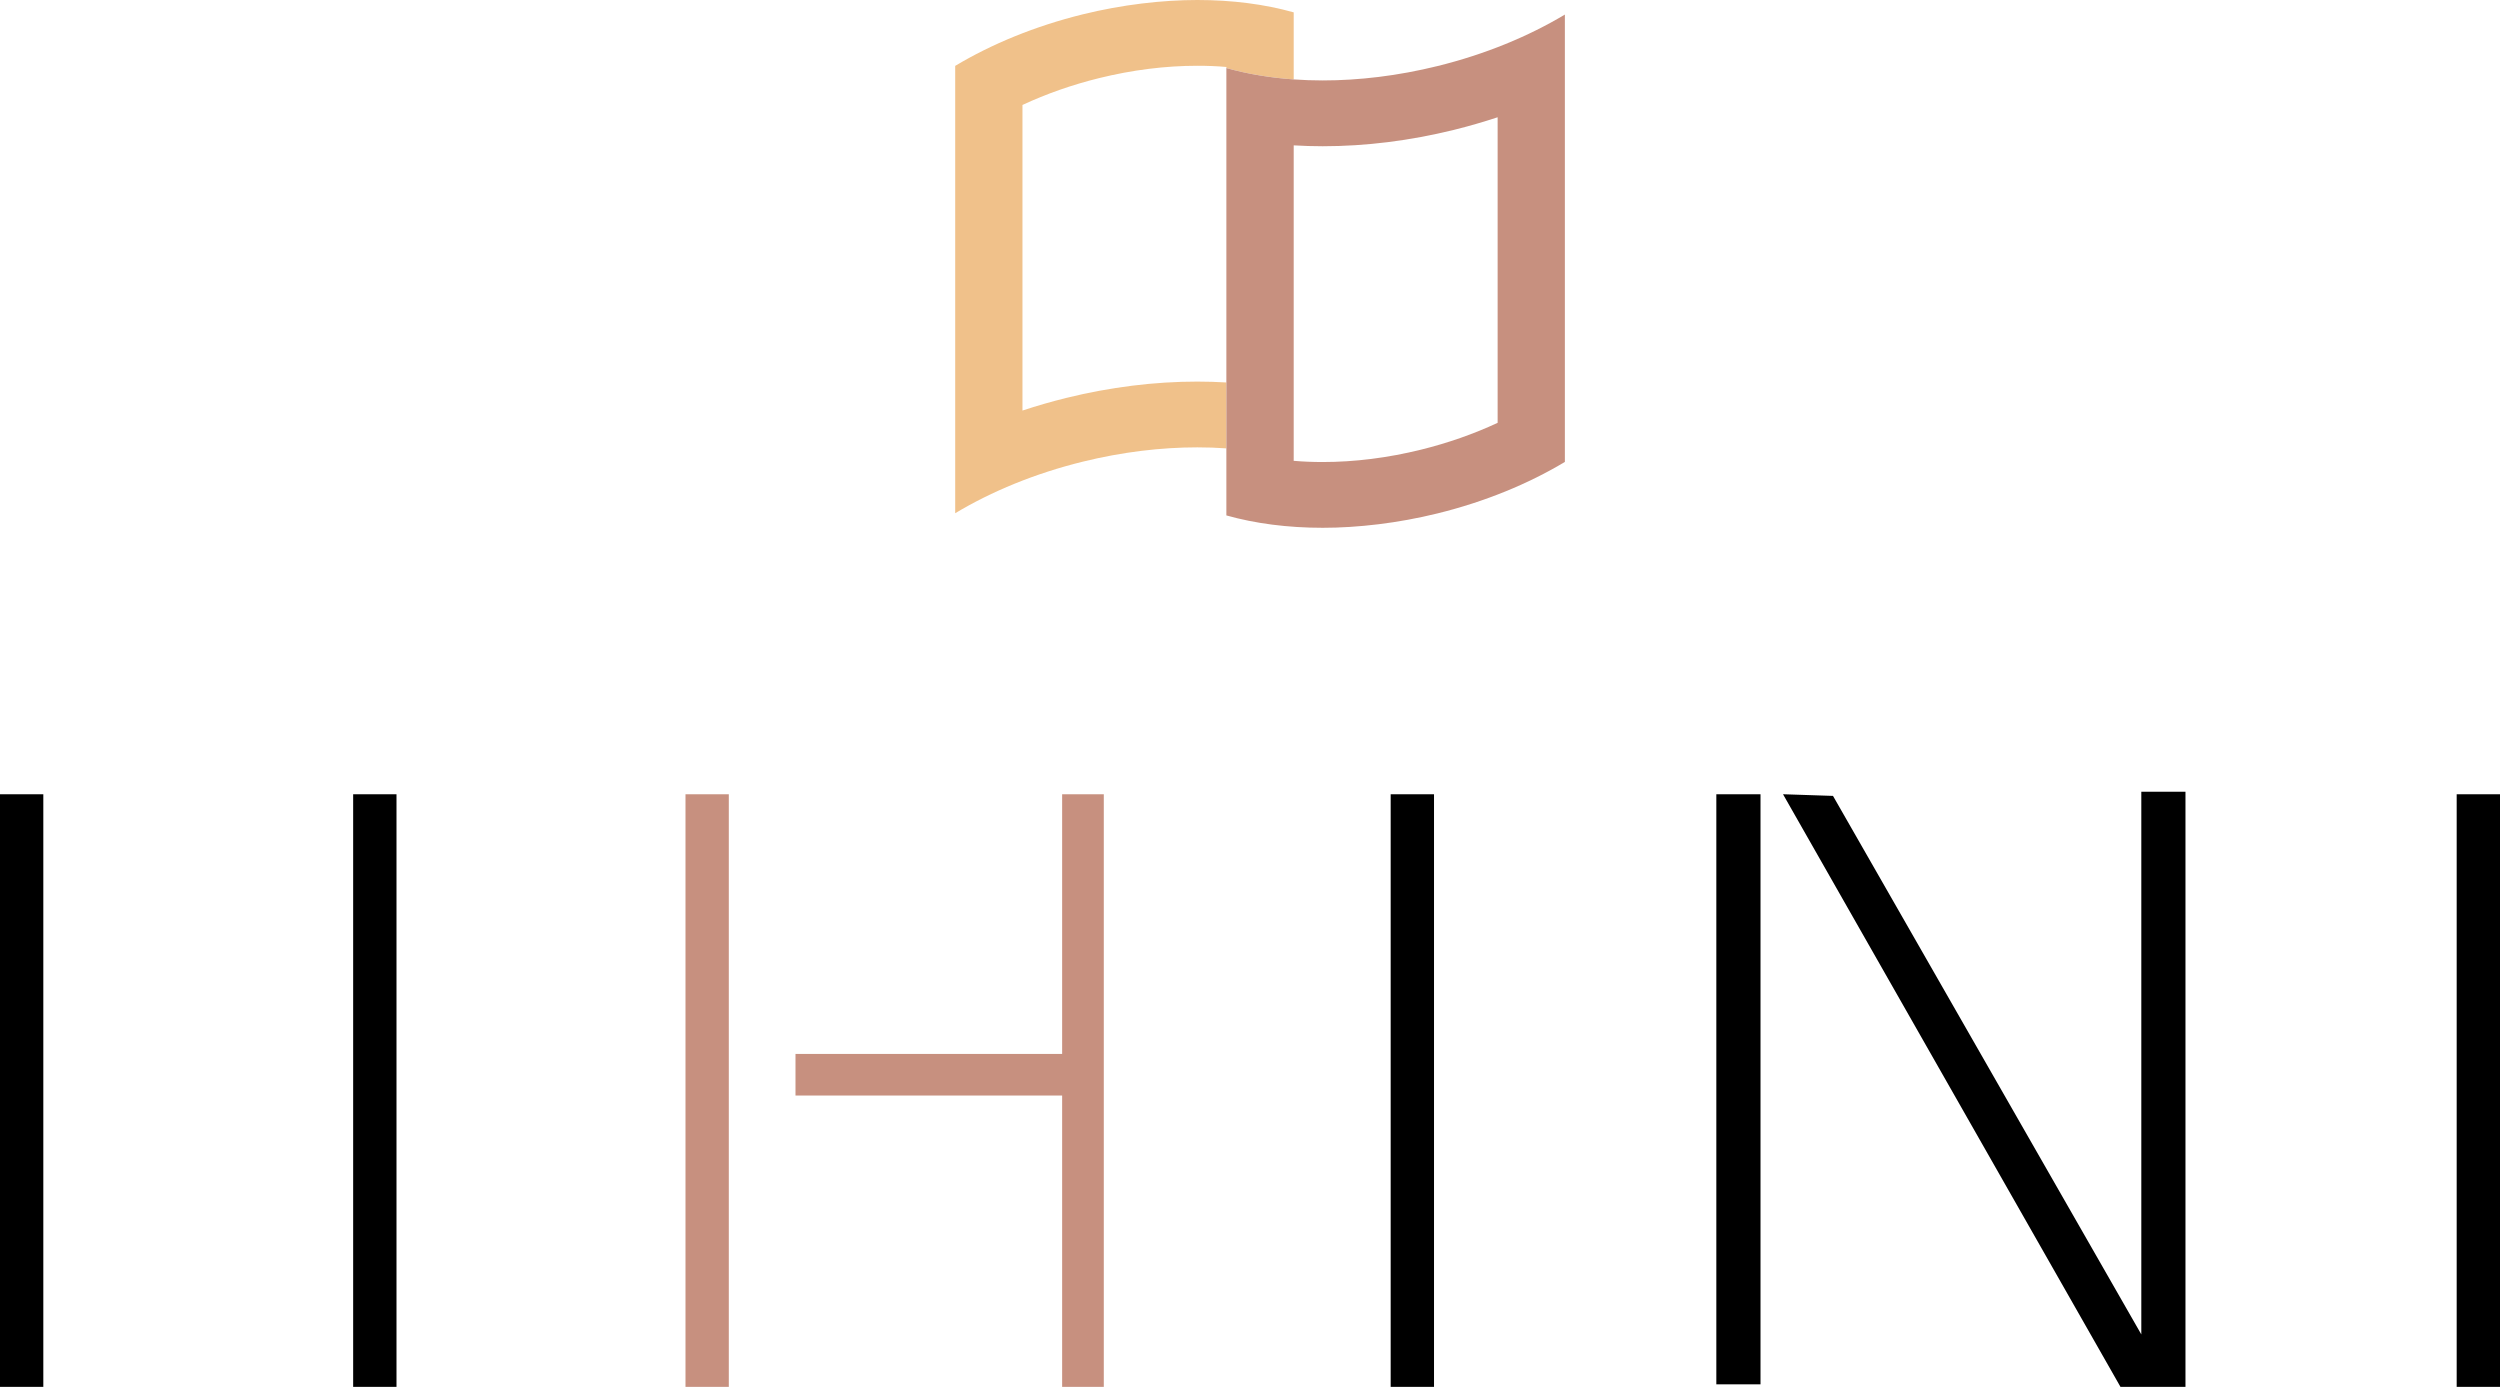
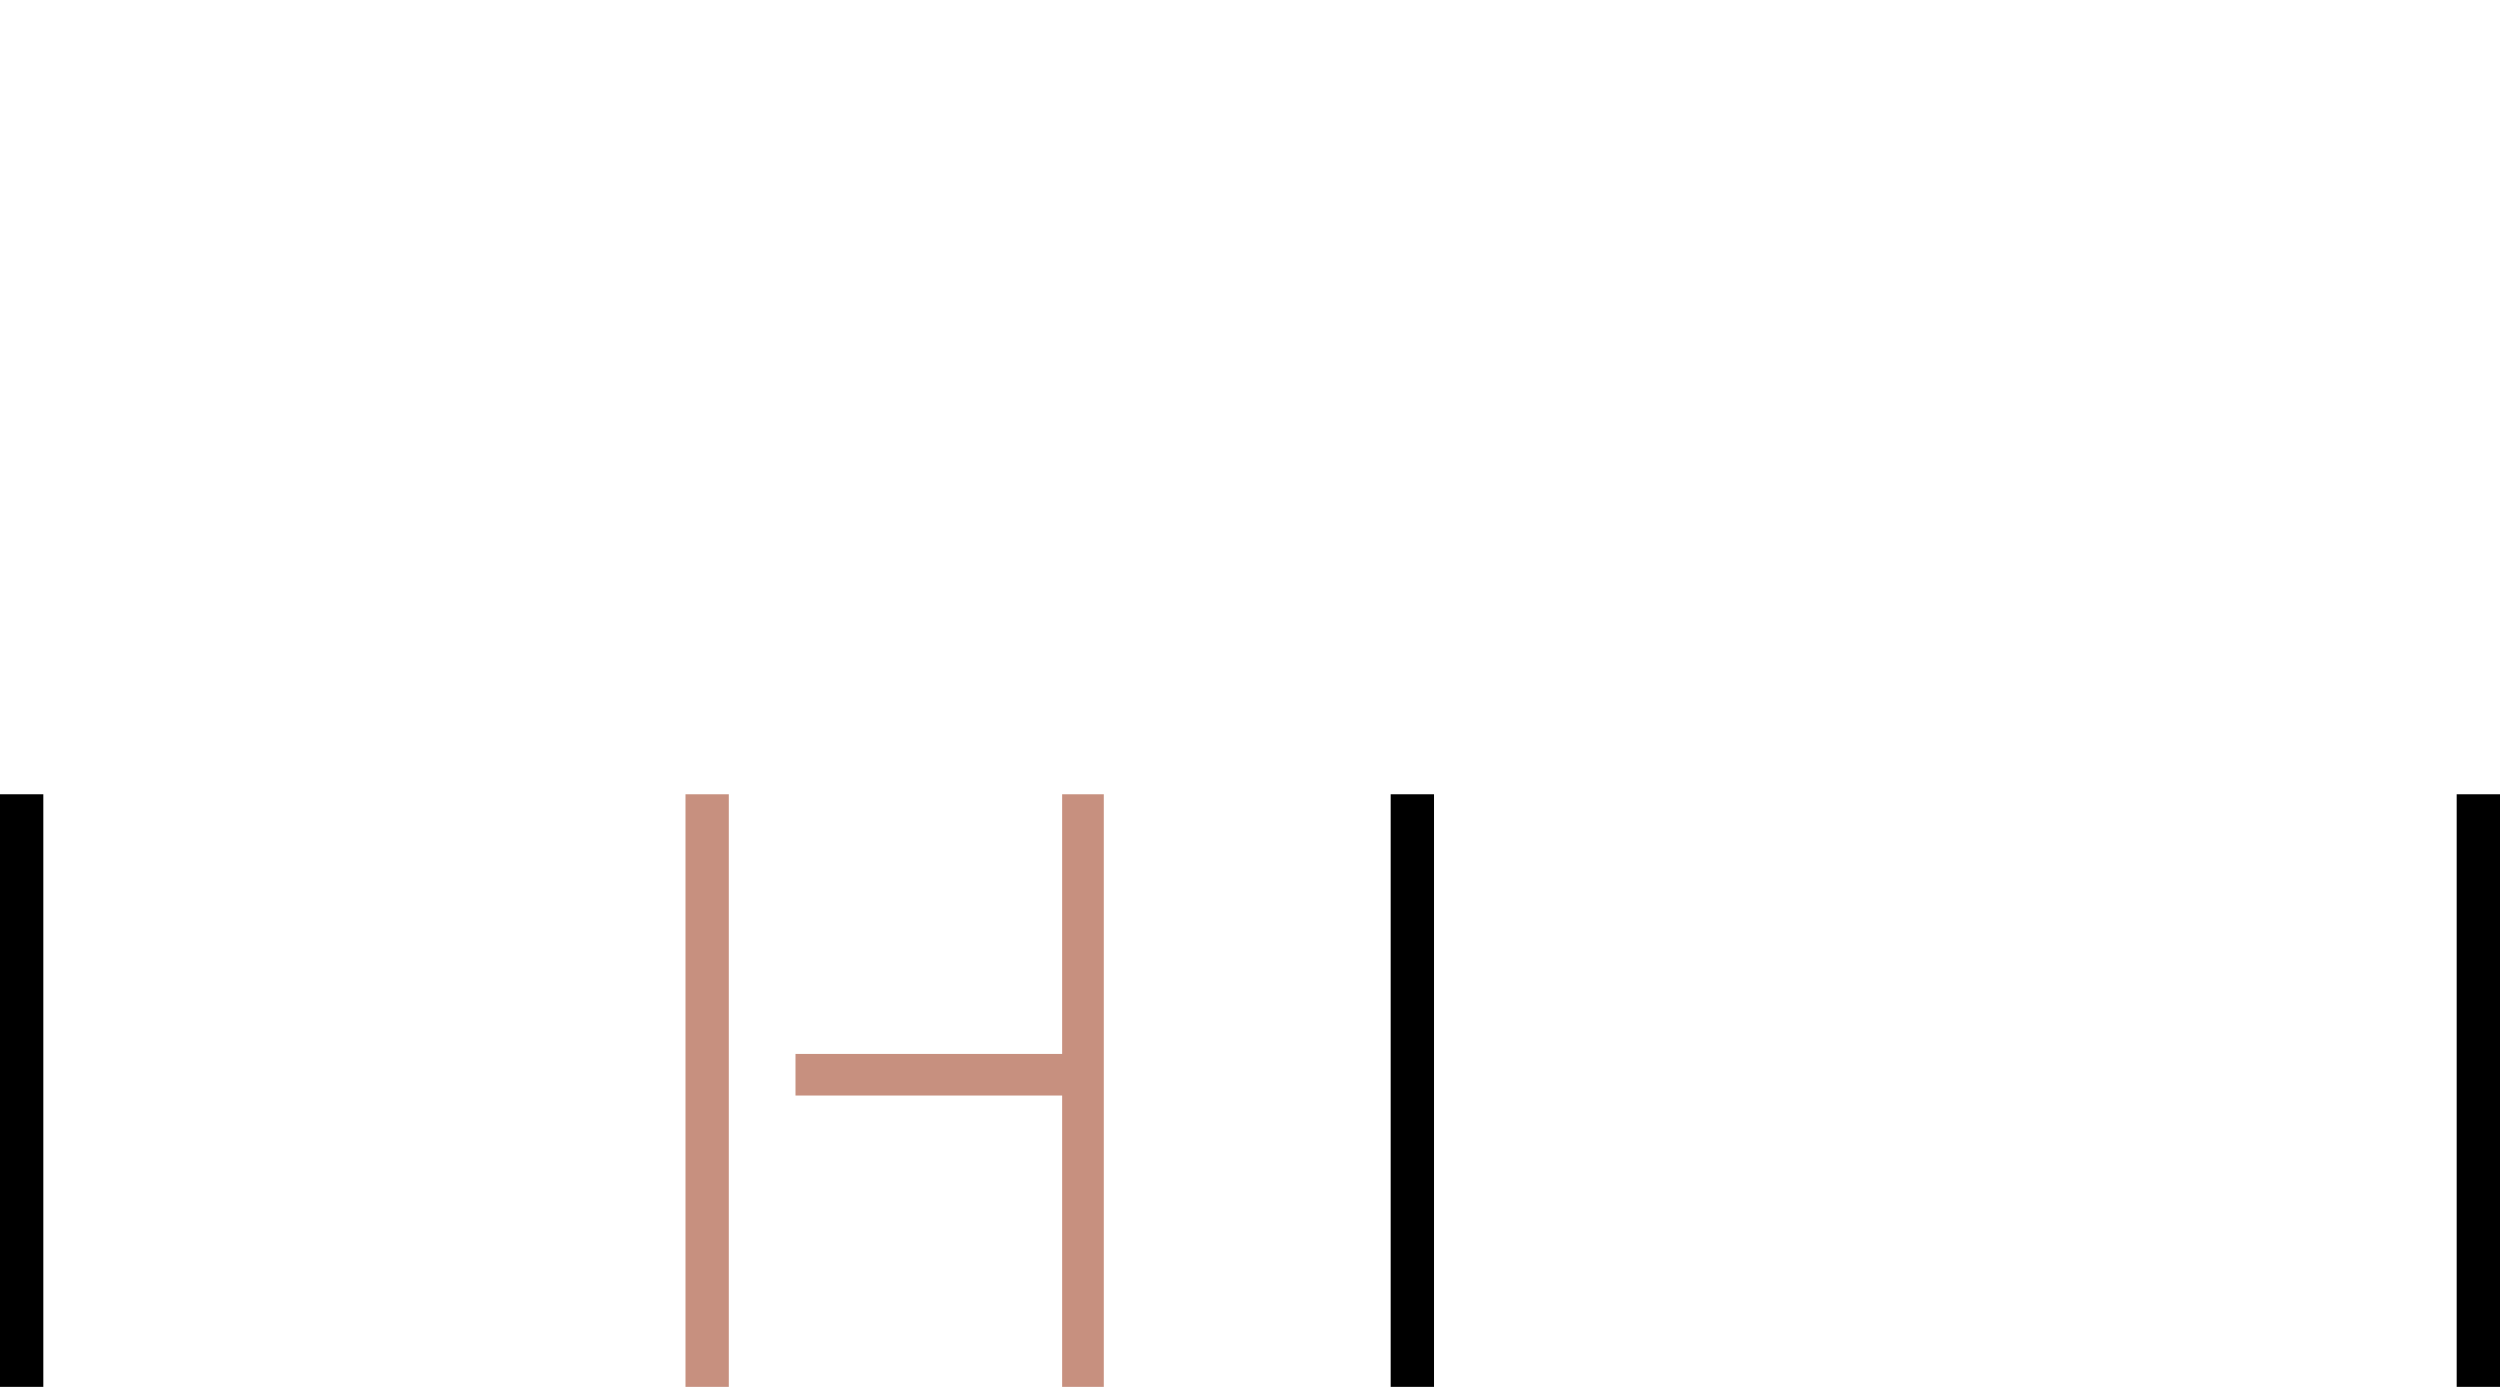
<svg xmlns="http://www.w3.org/2000/svg" width="137" height="76" viewBox="0 0 137 76" fill="none">
  <path d="M0 76H2.374V43.524H0V76Z" fill="black" />
-   <path d="M19.353 76H21.728V43.524H19.353V76Z" fill="black" />
  <path d="M39.939 43.524H37.565V76H39.939V43.524ZM58.205 76H60.488V43.524H58.205V57.755H43.593V60.036H58.205V76Z" fill="#C7907F" />
  <path d="M76.209 76H78.584V43.524H76.209V76Z" fill="black" />
-   <path d="M96.476 43.524H94.055V75.863H96.476V43.524ZM119.764 76V43.387H117.344V73.126L100.448 43.615L97.709 43.524L116.202 76H119.764Z" fill="black" />
  <path d="M134.626 76H137V43.524H134.626V76Z" fill="black" />
  <g clip-path="url(#clip0_340_1952)">
    <path d="M67.205 20.959C66.683 20.928 66.152 20.911 65.615 20.911C63.26 20.911 60.843 21.213 58.433 21.806C57.614 22.009 56.813 22.238 56.031 22.499V5.752C57.333 5.144 58.758 4.644 60.234 4.28C62.057 3.831 63.867 3.604 65.615 3.604C66.163 3.604 66.694 3.624 67.207 3.67V3.73C67.793 3.895 68.409 4.032 69.051 4.137C69.645 4.234 70.261 4.307 70.895 4.352V0.678C69.322 0.234 67.533 0 65.615 0C63.698 0 61.499 0.252 59.334 0.786C56.712 1.433 54.337 2.417 52.345 3.61V28.125C54.337 26.93 56.712 25.945 59.334 25.3C61.499 24.767 63.626 24.515 65.615 24.515C66.157 24.515 66.687 24.533 67.205 24.571V20.956V20.959Z" fill="#F0C18A" />
-     <path d="M78.767 3.622C76.602 4.156 74.475 4.408 72.485 4.408C71.944 4.408 71.413 4.389 70.895 4.352C70.261 4.307 69.645 4.236 69.051 4.137C68.411 4.032 67.795 3.895 67.207 3.73H67.205V28.245C68.778 28.689 70.567 28.923 72.485 28.923C74.403 28.923 76.602 28.671 78.767 28.137C81.389 27.492 83.763 26.508 85.755 25.313V0.798C83.761 1.993 81.389 2.977 78.767 3.622ZM82.07 23.171C80.767 23.779 79.342 24.279 77.866 24.643C76.044 25.092 74.234 25.319 72.485 25.319C71.938 25.319 71.407 25.298 70.893 25.253V25.193H70.895V7.966C71.417 7.997 71.948 8.014 72.485 8.014C74.841 8.014 77.257 7.712 79.668 7.119C80.486 6.916 81.287 6.684 82.07 6.426V23.171Z" fill="#C7907F" />
  </g>
  <defs>
    <clipPath id="clip0_340_1952">
-       <rect width="33.412" height="28.925" fill="white" transform="translate(52.345)" />
-     </clipPath>
+       </clipPath>
  </defs>
</svg>